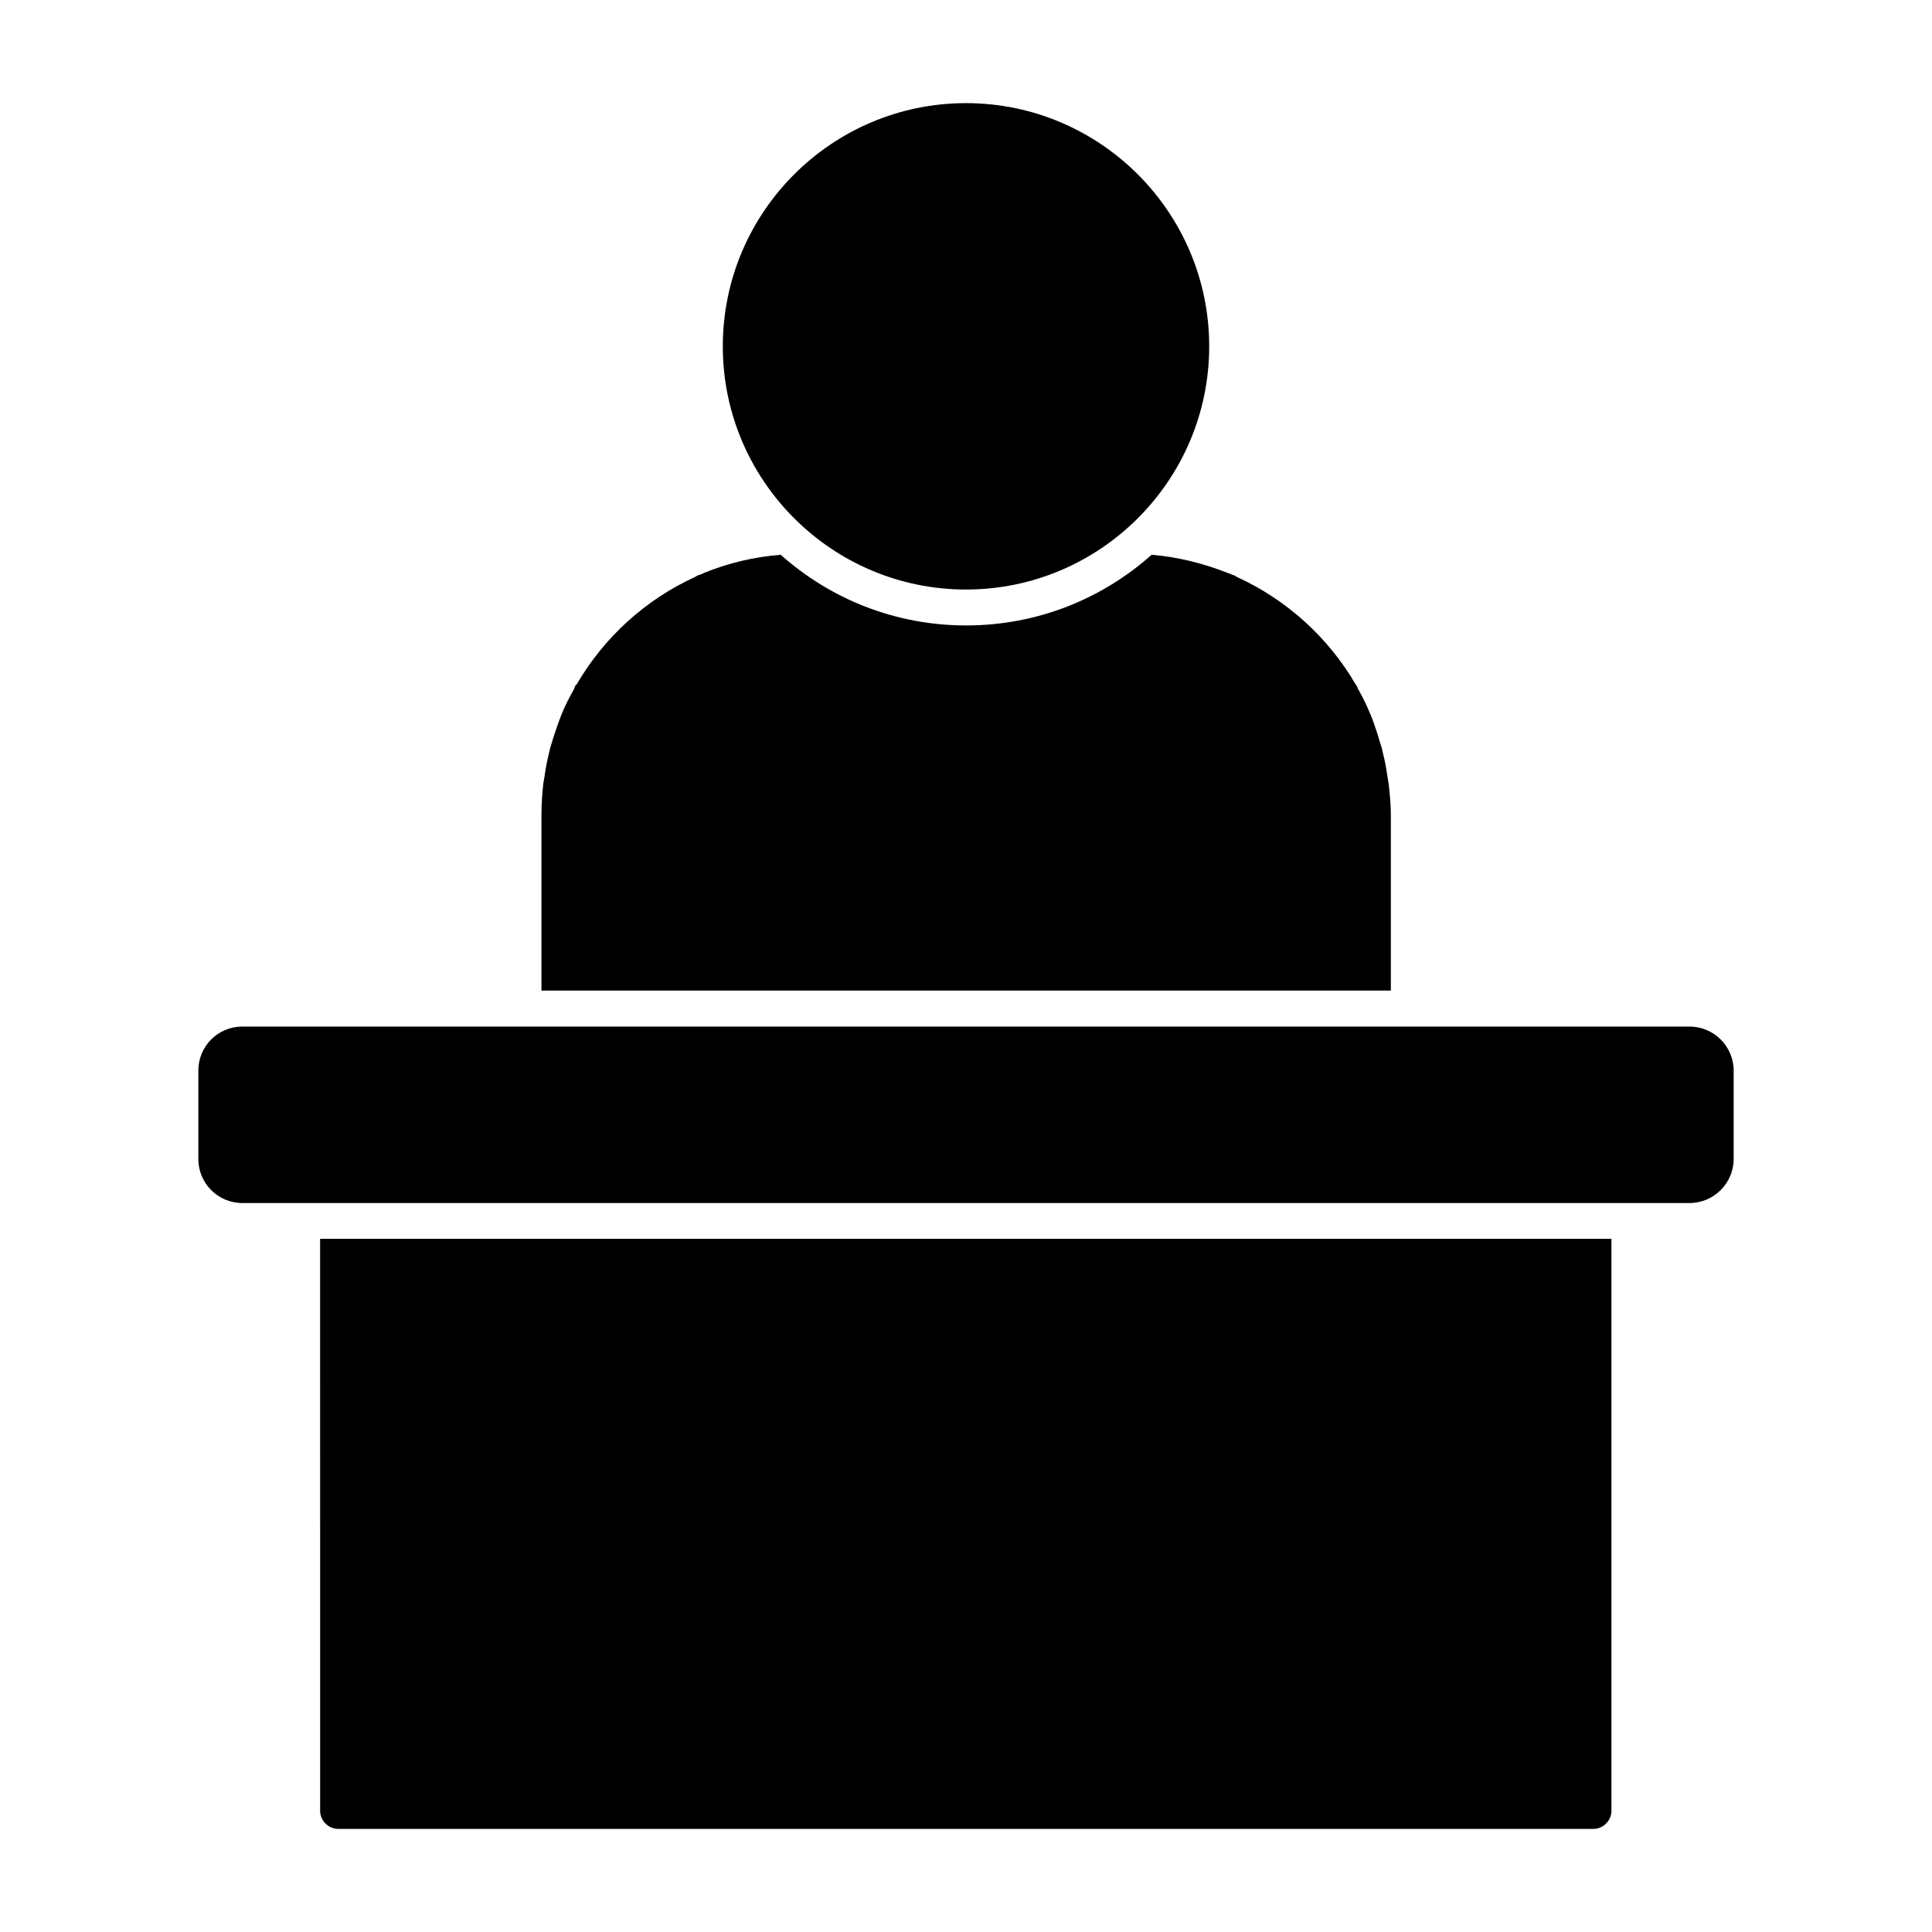
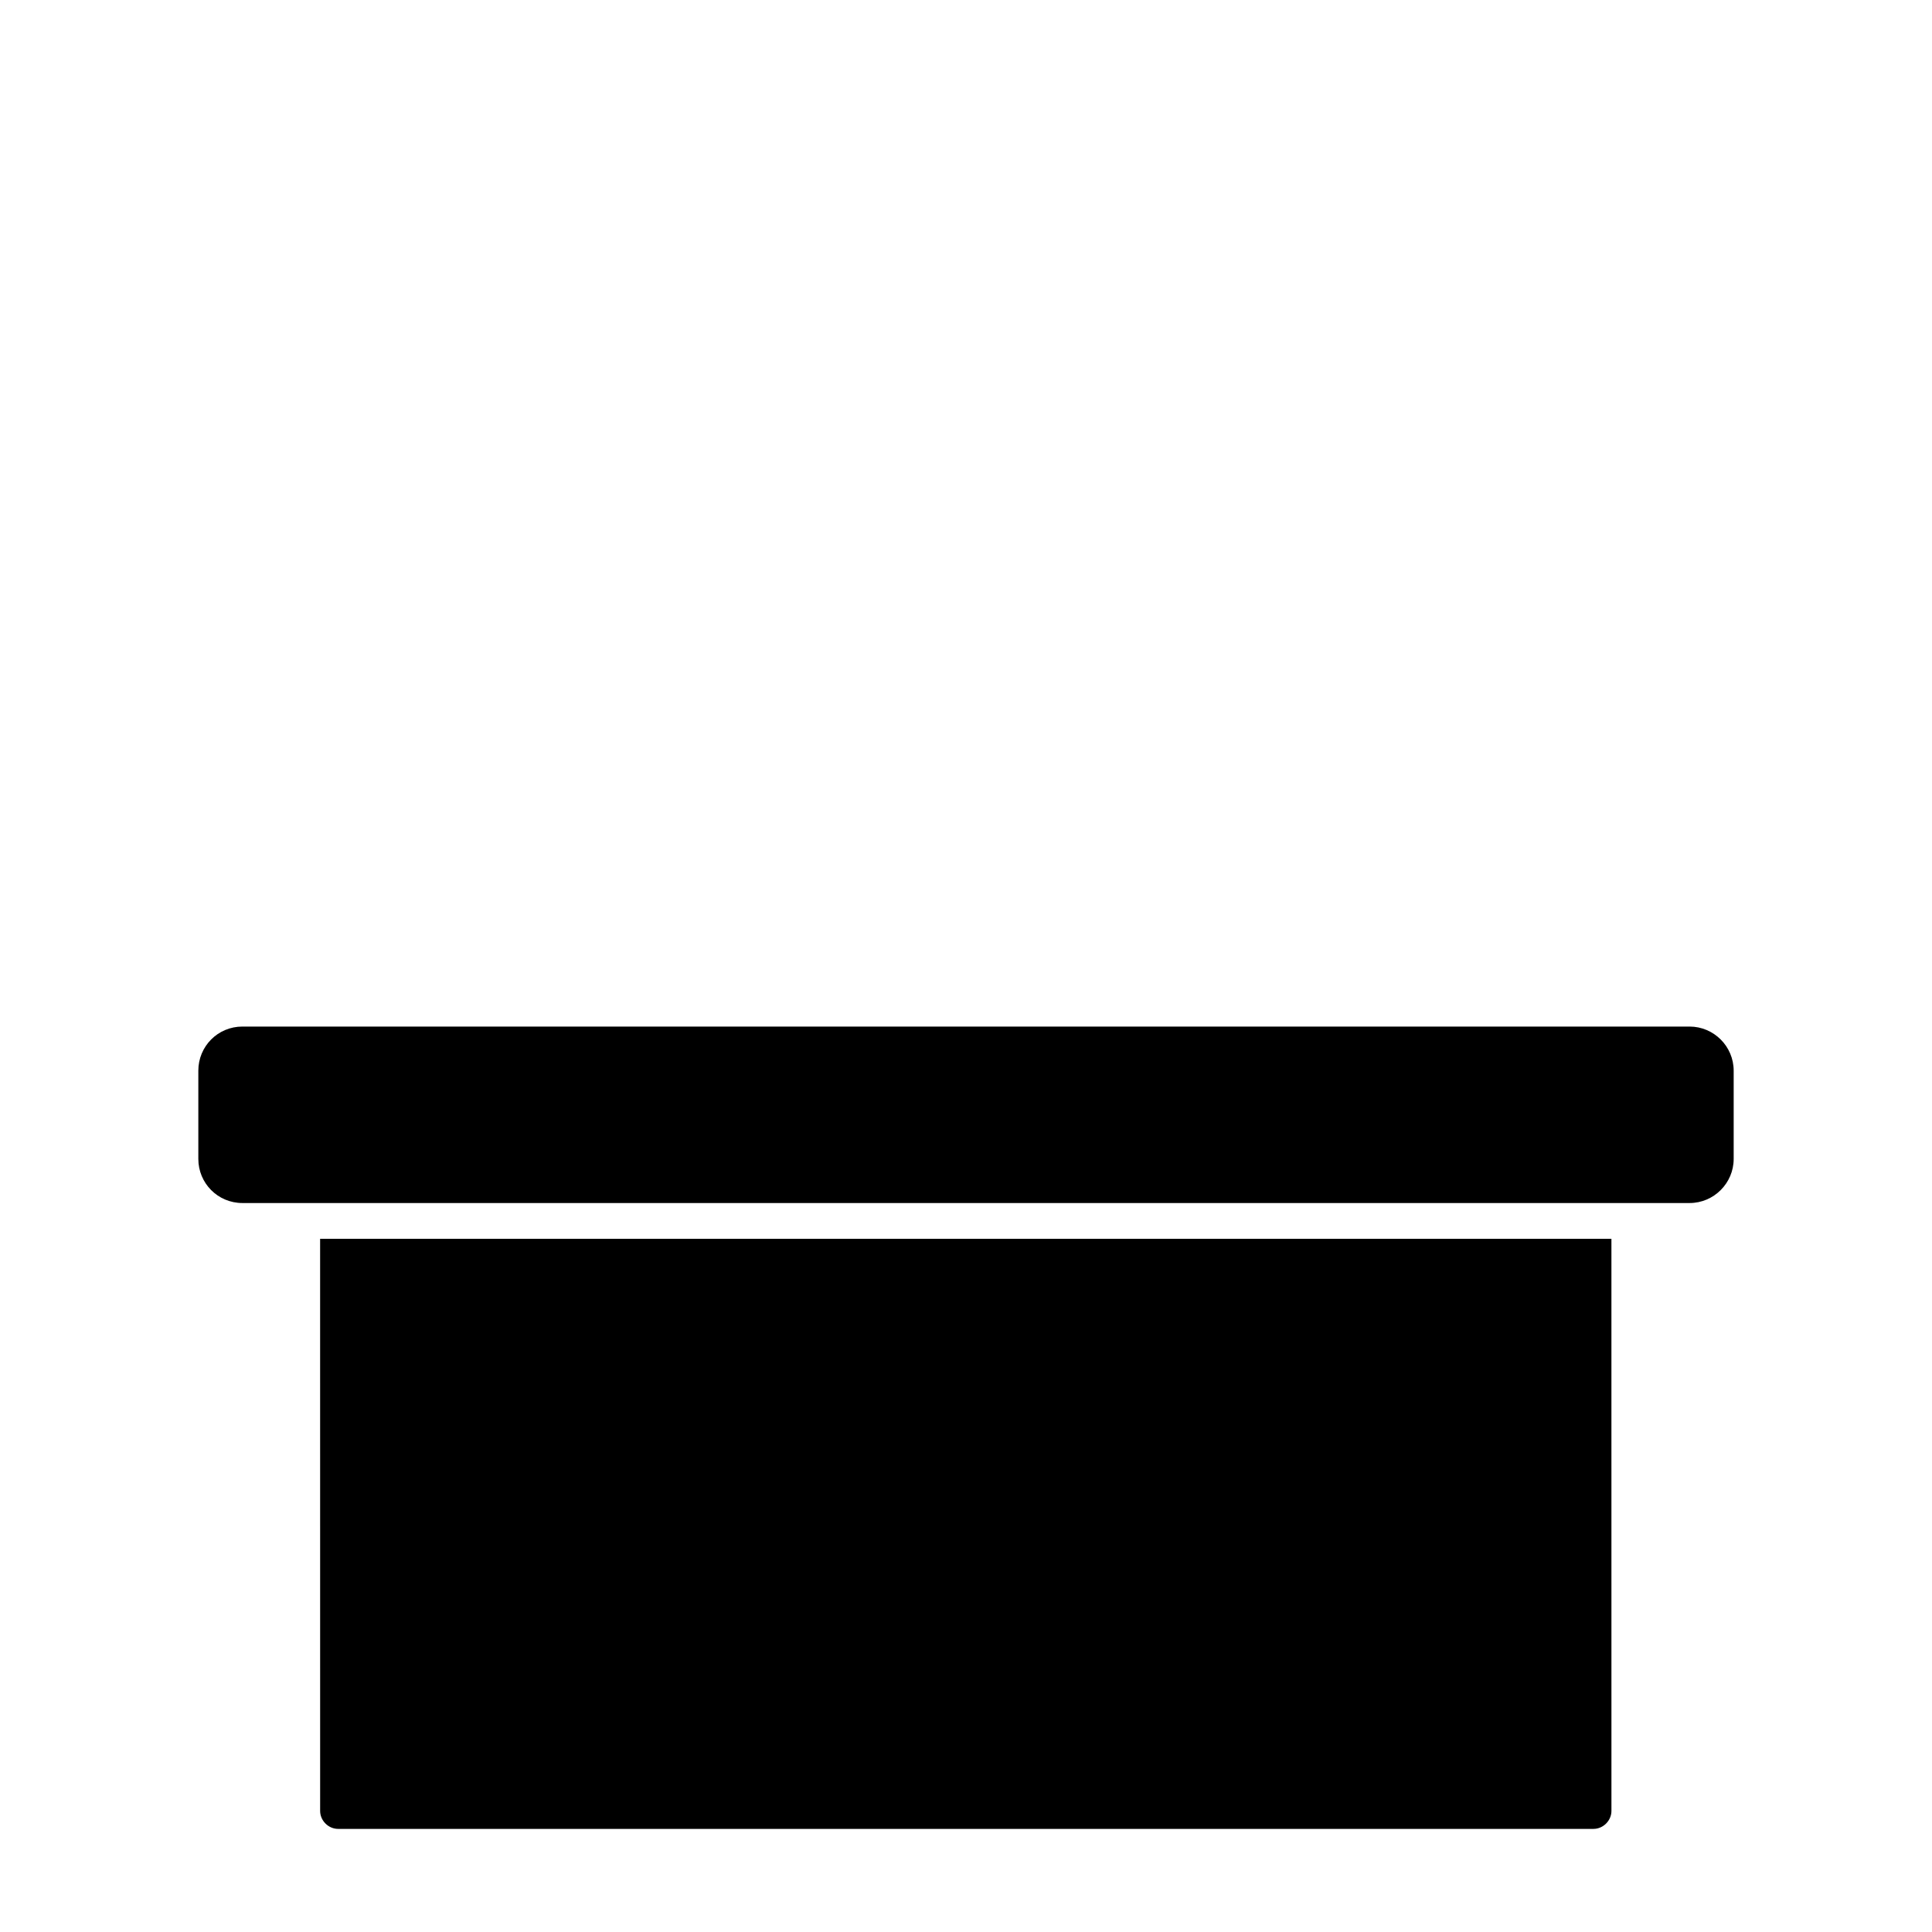
<svg xmlns="http://www.w3.org/2000/svg" fill="#000000" width="800px" height="800px" version="1.1" viewBox="144 144 512 512">
  <g>
-     <path d="m512.59 359.94c0-2.758-0.285-5.512-0.57-8.176-0.094-0.762-0.285-1.52-0.379-2.281-0.285-1.996-0.664-3.992-1.141-5.894-0.191-0.855-0.379-1.711-0.664-2.473-0.57-1.996-1.234-3.992-1.902-5.894-0.285-0.664-0.477-1.332-0.762-1.902-0.949-2.375-2.09-4.656-3.328-6.844-0.094-0.285-0.191-0.57-0.379-0.855-0.094-0.094-0.191-0.191-0.285-0.379-7.223-12.359-18.25-22.34-31.371-28.328-0.191-0.094-0.285-0.191-0.477-0.285-0.285-0.191-0.664-0.285-0.949-0.379-0.285-0.191-0.664-0.285-0.949-0.379-6.465-2.566-13.309-4.277-20.246-4.848-13.117 11.691-30.324 18.727-49.145 18.727-18.82 0-36.027-7.035-49.145-18.727-7.129 0.57-13.879 2.188-20.438 4.848-0.285 0.191-0.57 0.285-0.762 0.379-0.379 0.094-0.762 0.191-1.047 0.379-0.191 0.094-0.285 0.191-0.477 0.285-13.117 5.988-24.051 15.969-31.273 28.328-0.094 0.191-0.285 0.285-0.379 0.379-0.191 0.285-0.285 0.664-0.379 0.949-1.234 2.188-2.375 4.371-3.328 6.75-0.285 0.664-0.477 1.332-0.762 1.996-0.664 1.902-1.332 3.801-1.902 5.797-0.285 0.762-0.477 1.617-0.664 2.473-0.477 1.902-0.855 3.898-1.141 5.894-0.094 0.762-0.285 1.52-0.379 2.281-0.285 2.66-0.477 5.418-0.477 8.176v46.578h225.1z" />
-     <path d="m400 300.23c35.531 0 64.449-28.918 64.449-64.449 0-35.543-28.918-64.449-64.449-64.449-35.543 0-64.449 28.906-64.449 64.449 0 35.531 28.906 64.449 64.449 64.449" />
    <path d="m591.75 416.05h-383.5c-6.551 0-11.691 5.258-11.691 11.691v23.383c0 6.426 5.144 11.691 11.691 11.691h383.5c6.434 0 11.691-5.266 11.691-11.691v-23.383c0-6.434-5.254-11.691-11.691-11.691" />
    <path d="m228.84 623.92c0 2.566 2.188 4.754 4.754 4.754h332.7c2.566 0 4.754-2.188 4.754-4.754l-0.004-151.62h-342.21z" />
  </g>
</svg>